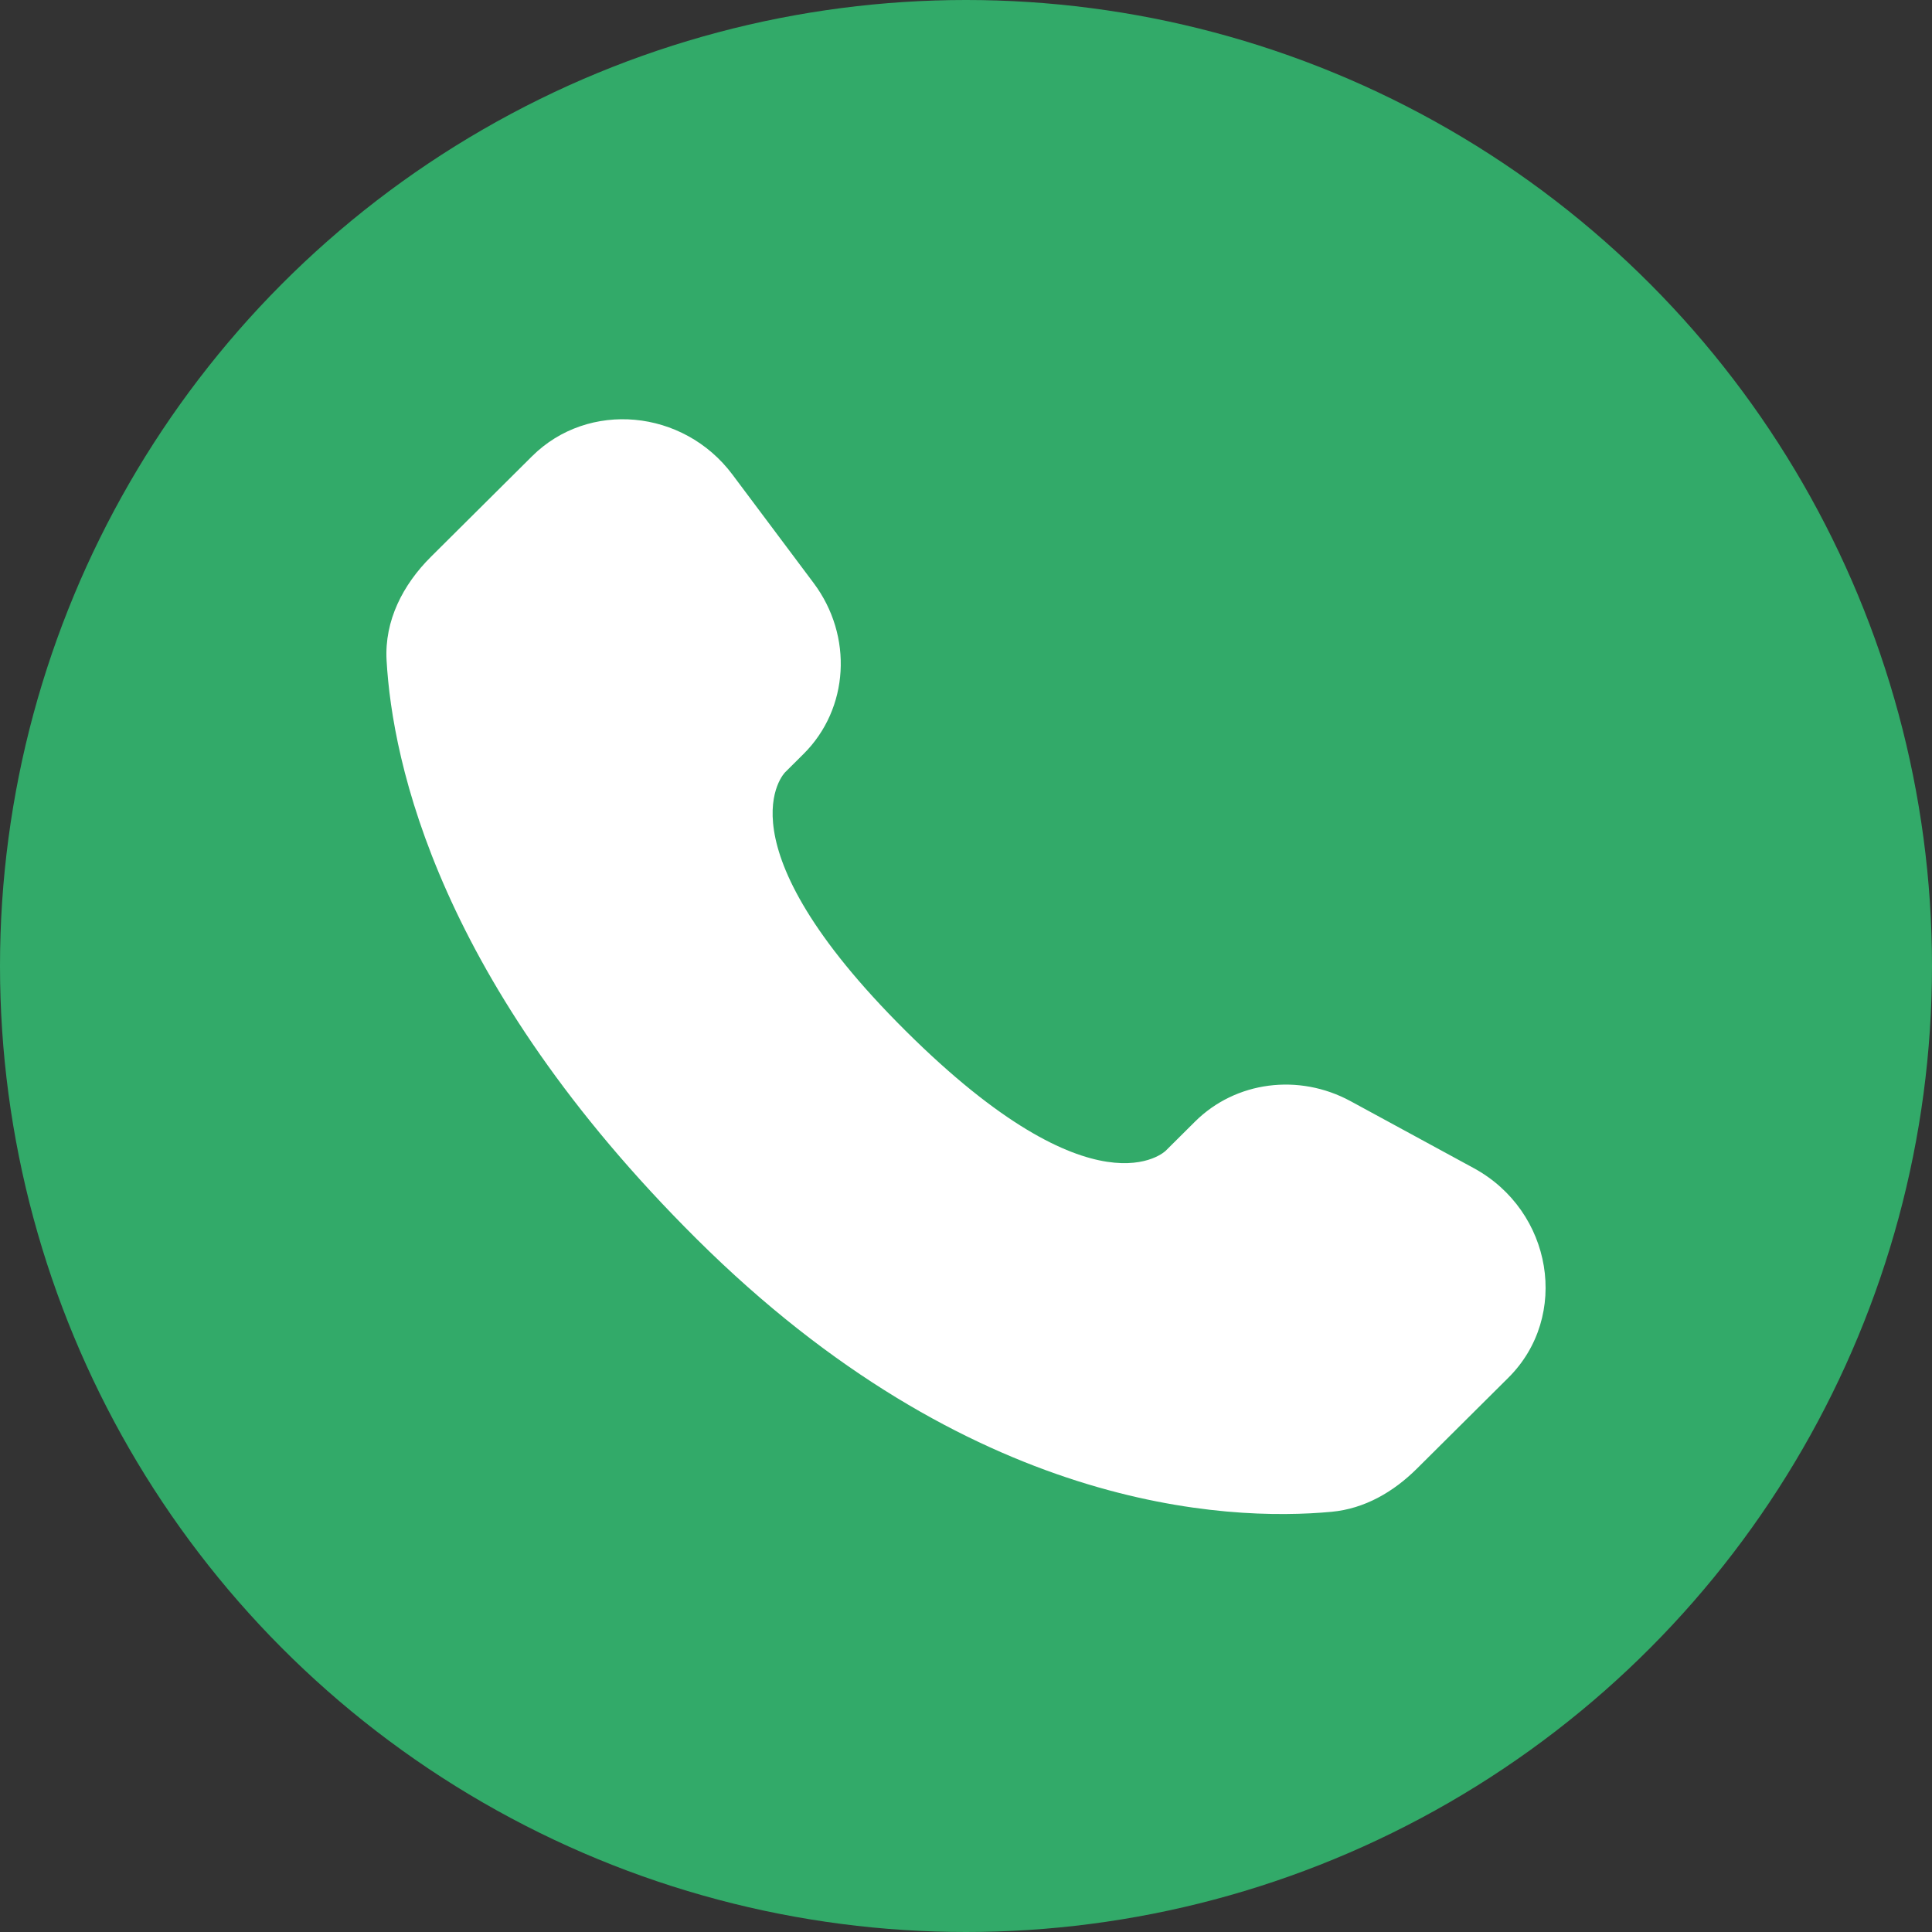
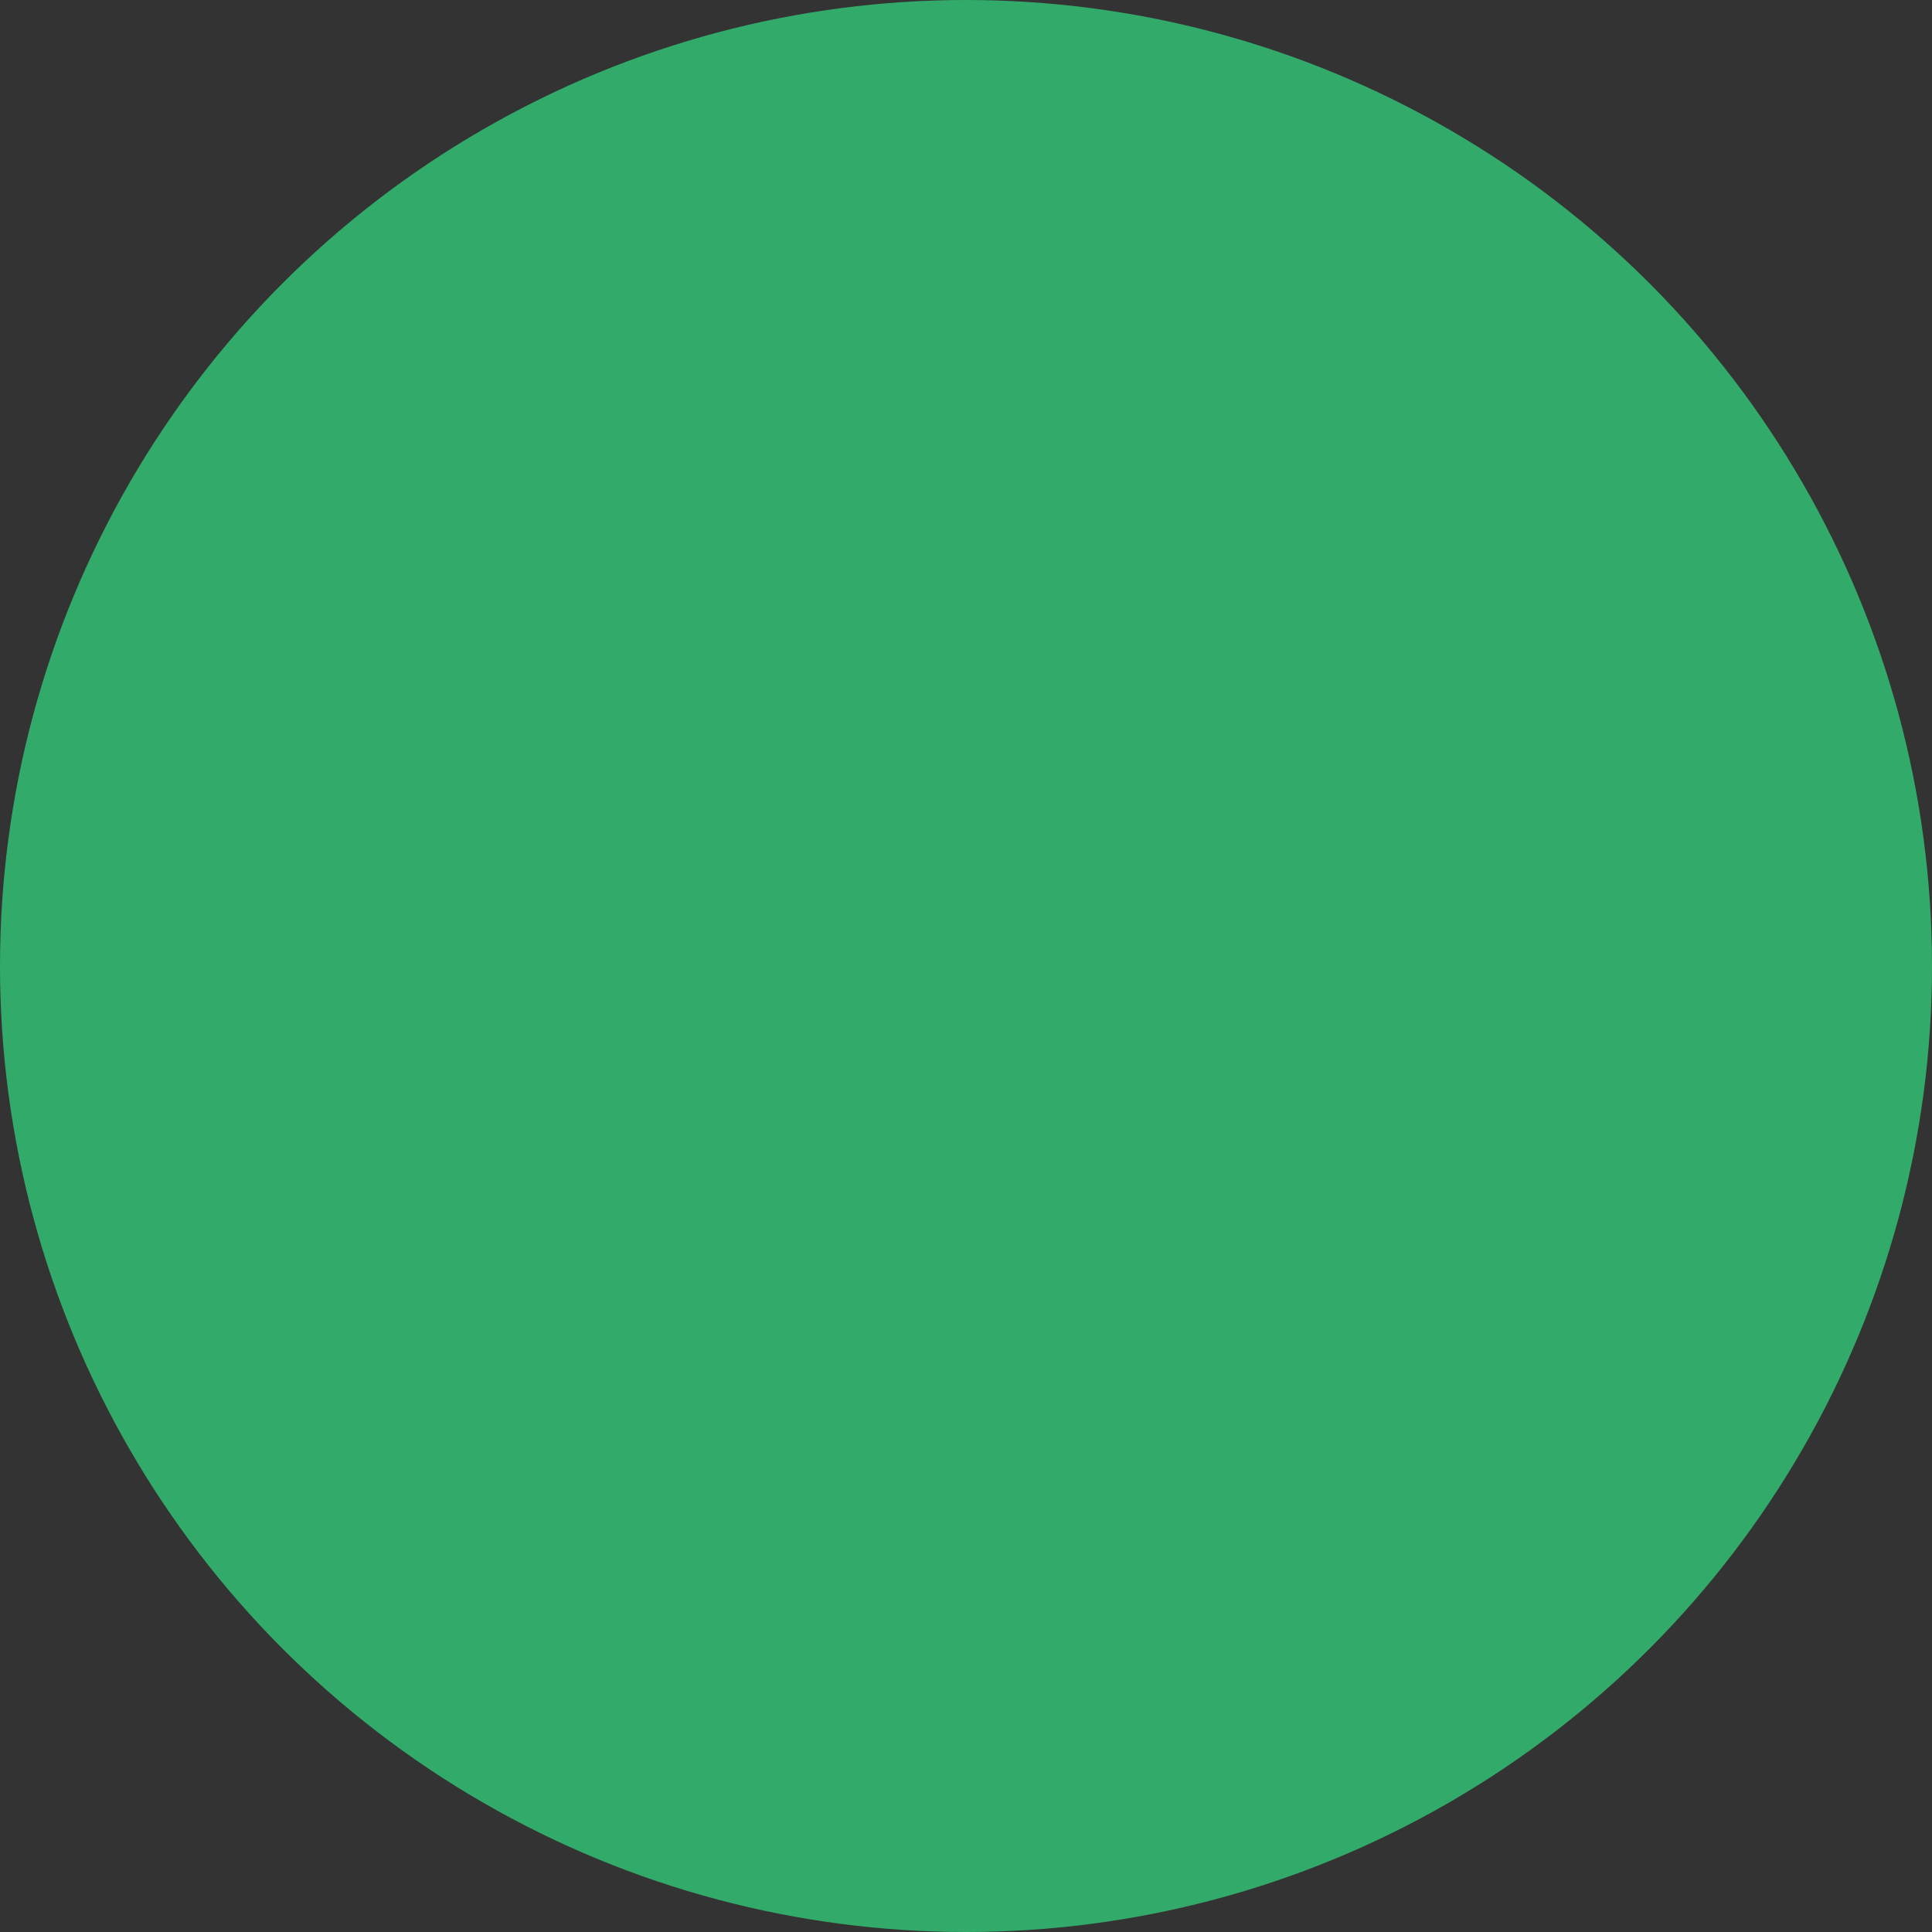
<svg xmlns="http://www.w3.org/2000/svg" width="1000" height="1000" viewBox="0 0 1000 1000" fill="none">
  <rect x="0" y="0" width="1000" height="1000" fill="#333333" stroke="none" />
  <circle cx="500" cy="500" r="500" fill="#32AA69" />
-   <path d="M618.54 580.54L603.357 595.633C603.357 595.633 567.27 631.517 468.77 533.573C370.271 435.634 406.357 399.752 406.357 399.752L415.917 390.246C439.47 366.828 441.69 329.23 421.14 301.783L379.109 245.636C353.676 211.664 304.532 207.176 275.382 236.161L223.062 288.184C208.608 302.556 198.922 321.186 200.096 341.854C203.101 394.727 227.024 508.49 360.512 641.22C502.07 781.973 634.893 787.566 689.21 782.503C706.39 780.903 721.33 772.153 733.37 760.18L780.723 713.1C812.687 681.317 803.673 626.83 762.777 604.6L699.093 569.98C672.24 555.383 639.527 559.67 618.54 580.54Z" fill="white" />
</svg>